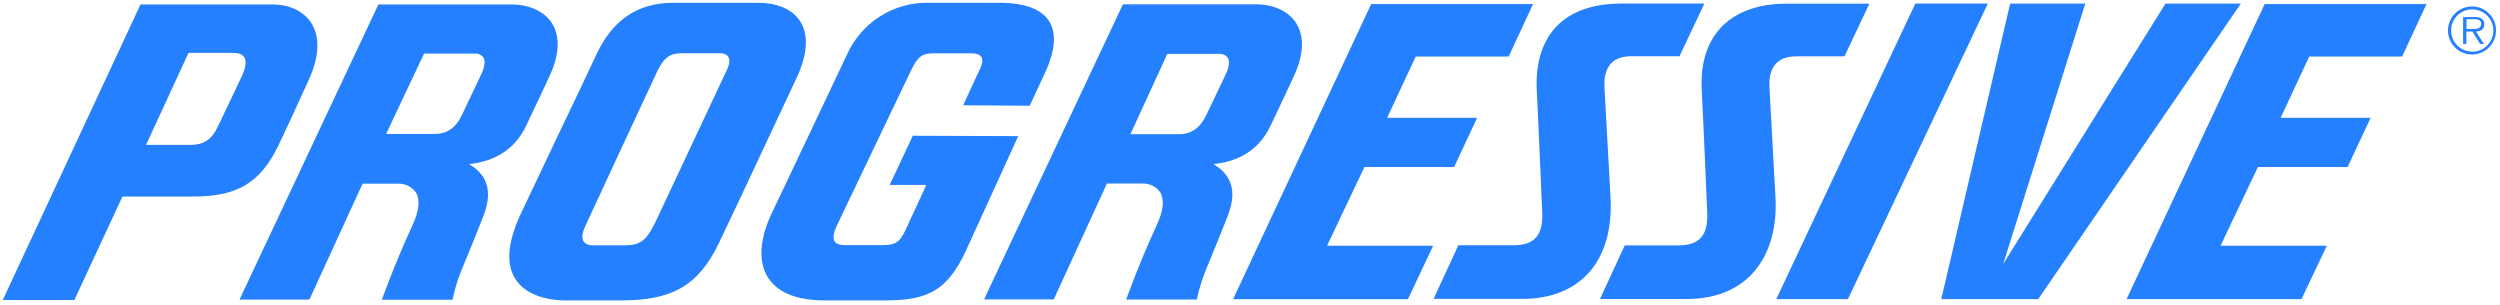
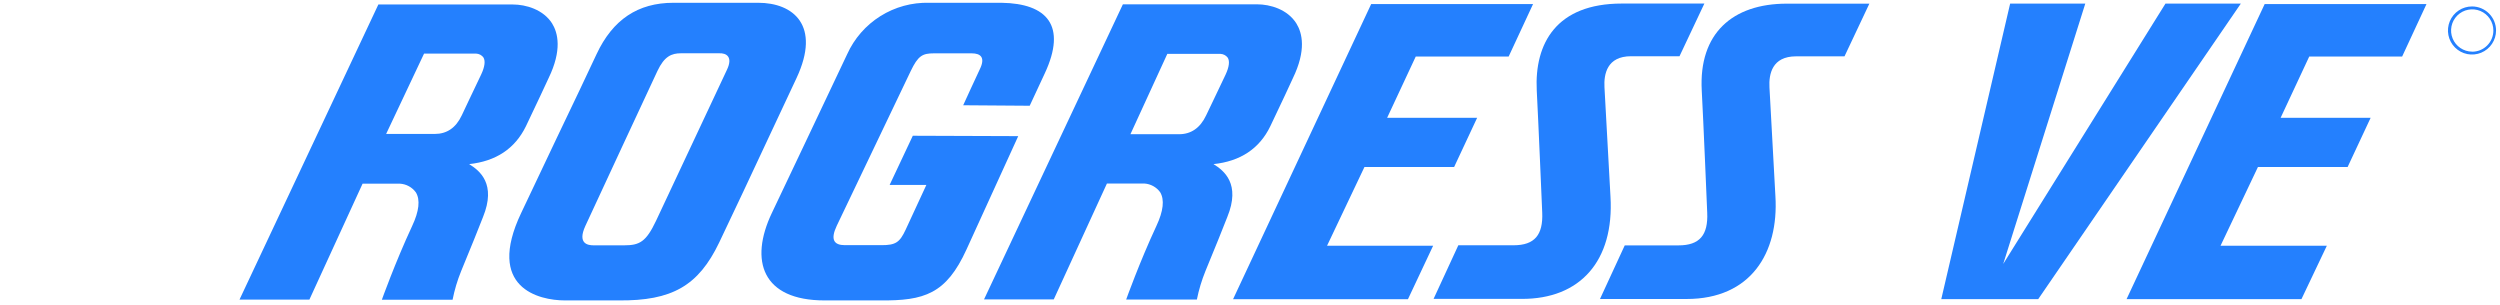
<svg xmlns="http://www.w3.org/2000/svg" width="1000" height="122" viewBox="0 0 1000 122" fill="none">
  <path d="M485.397 65.646C496.109 64.531 503.782 59.481 508.111 50.518C511.652 43.217 517.117 31.39 517.161 31.259C522.582 20.067 520.921 13.224 518.56 9.399C515.018 3.737 508.089 1.726 502.82 1.726H449.153L393.605 119.772H421.499L442.77 73.406H457.722C458.97 73.481 460.186 73.832 461.282 74.433C462.378 75.034 463.327 75.87 464.062 76.882C465.854 79.855 465.373 84.402 462.553 90.392C455.82 104.841 450.464 119.816 450.464 119.816H478.752C479.535 115.913 480.684 112.092 482.184 108.405C484.37 103.246 490.928 86.938 490.928 86.785C496.328 73.559 489.638 68.269 485.397 65.646ZM482.446 46.168C480.085 51.152 476.457 53.688 471.625 53.688H452.17L466.925 21.553H488.218C488.782 21.579 489.333 21.73 489.832 21.995C490.331 22.259 490.765 22.631 491.103 23.083C491.956 24.482 491.65 26.821 490.229 29.86L485.354 40.091L482.446 46.168Z" fill="#2480FE" />
  <path d="M187.658 65.645C198.37 64.509 205.999 59.459 210.371 50.496C213.913 43.195 219.378 31.368 219.444 31.237C224.865 20.044 223.204 13.202 220.843 9.377C217.301 3.802 210.371 1.791 205.081 1.791H151.348L95.801 119.837H123.76L145.031 73.471H160.005C161.253 73.546 162.469 73.897 163.565 74.498C164.661 75.099 165.61 75.936 166.344 76.947C168.159 79.92 167.656 84.467 164.836 90.457C158.103 104.907 152.747 119.881 152.747 119.881H181.035C181.808 115.978 182.949 112.157 184.445 108.47C186.631 103.311 193.189 87.003 193.189 86.85C198.611 73.559 191.899 68.269 187.658 65.645ZM184.707 46.146C182.346 51.152 178.717 53.578 173.908 53.578H154.452L169.624 21.444H190.478C191.043 21.47 191.594 21.621 192.093 21.885C192.592 22.15 193.026 22.522 193.364 22.974C194.217 24.373 193.911 26.712 192.49 29.75L187.615 39.981L184.707 46.146Z" fill="#2480FE" />
  <path d="M318.647 31.149C328.419 10.207 317.358 1.113 303.279 1.113H269.396C255.143 1.113 245.087 7.846 238.616 21.684C235.14 29.116 229.347 41.358 222.636 55.327L208.471 85.189C194.24 115.137 215.532 120.165 225.959 120.165H247.36C268.806 120.384 279.364 114.329 287.649 97.059C293.202 85.516 300.897 69.034 309.072 51.567L318.647 31.149ZM290.819 27.827L262.4 88.358C258.444 96.709 255.842 98.13 249.699 98.13H237.414C235.228 98.13 230.856 97.54 234.135 90.391C238.9 80.117 258.881 37.052 262.969 28.395C265.745 22.493 268.631 21.312 272.391 21.312H287.693C290.6 21.181 293.202 22.777 290.819 27.827Z" fill="#2480FE" />
  <path d="M365.121 54.3L355.852 73.974H370.543L362.279 91.834C359.875 97.015 358.235 98.065 352.573 98.065H337.971C333.599 98.065 332.068 95.879 334.692 90.326C338.014 83.287 364.247 28.505 364.247 28.505C367.22 22.274 368.991 21.334 373.581 21.334H388.665C392.316 21.334 394.283 23.018 391.835 27.892C391.288 28.964 385.277 42.102 385.277 42.102L411.881 42.299L417.936 29.292C426.79 10.273 418.876 1.376 400.557 1.113H371.658C364.774 0.934 357.99 2.79 352.157 6.449C346.324 10.109 341.701 15.408 338.867 21.684C333.599 32.899 308.743 85.189 308.743 85.189C299.649 104.317 304.918 120.166 329.795 120.166H352.005C369.756 120.34 378.478 117.564 386.588 99.814L407.29 54.453L365.121 54.3Z" fill="#2480FE" />
-   <path d="M766.131 1.42L710.518 119.641H739.177L795.139 1.42H766.131Z" fill="#2480FE" />
  <path d="M801.282 105.585L834.116 1.441H804.058L776.514 119.641H815.294L896.331 1.441H866.185L801.282 105.585Z" fill="#2480FE" />
  <path d="M644.192 78.631L641.787 34.91C641.503 29.642 642.793 22.493 652.433 22.493H671.802L681.748 1.42H648.739C622.506 1.42 613.762 17.4 614.702 36.178C615.314 47.655 616.888 84.992 616.888 84.992C617.282 93.999 613.828 98.109 605.412 98.109H583.332L573.43 119.554H608.625C631.972 119.685 645.722 104.448 644.192 78.631Z" fill="#2480FE" />
  <path d="M707.785 34.953C707.501 29.685 708.791 22.536 718.431 22.536H737.8L747.746 1.463H714.737C693.051 1.463 679.454 13.311 680.7 36.221C681.334 47.698 682.886 85.035 682.886 85.035C683.302 94.042 679.848 98.152 671.41 98.152H649.899L639.996 119.597H674.623C700.287 119.597 711.524 101.234 710.168 78.543L707.785 34.953Z" fill="#2480FE" />
  <path d="M545.777 66.804H581.65L590.853 47.129H554.849L566.304 22.602H603.467L613.217 1.638H548.466L493.225 119.684H563.178L573.256 98.283H530.825L545.777 66.804Z" fill="#2480FE" />
  <path d="M850.621 119.662H920.575L930.74 98.283H888.221L903.174 66.804H939.047L948.25 47.129H912.246L923.701 22.602H960.863L970.591 1.638H905.862L850.621 119.662Z" fill="#2480FE" />
-   <path d="M111.344 58.235C113.683 53.404 118.317 43.392 123.586 31.762C132.833 11.3 121.4 1.835 109.267 1.791H56.19L1.102 120.012H29.739L48.976 78.609C48.976 78.609 65.153 78.609 76.87 78.609C94.73 78.74 104.064 73.253 111.344 58.235ZM96.566 30.822C91.407 41.752 87.472 49.928 87.035 50.824C84.718 55.764 81.395 57.95 76.389 57.95H58.42L75.405 21.159H93.418C97.375 21.181 100.195 23.171 96.566 30.822Z" fill="#2480FE" />
-   <path d="M993.742 9.661C993.761 9.204 993.66 8.749 993.45 8.342C993.239 7.936 992.925 7.592 992.54 7.344C991.729 6.933 990.822 6.752 989.916 6.819H985.238V17.575H986.55V12.612H988.955L992.037 17.575H993.589L990.354 12.612C992.255 12.569 993.742 11.782 993.742 9.661ZM988.605 11.585H986.594V7.672H989.676C991.009 7.672 992.474 7.869 992.474 9.53C992.409 11.825 990.069 11.585 988.605 11.585Z" fill="#2480FE" />
  <path d="M988.822 2.578C986.918 2.574 985.055 3.135 983.47 4.19C981.885 5.245 980.649 6.747 979.918 8.506C979.187 10.264 978.995 12.2 979.365 14.068C979.736 15.936 980.652 17.652 981.999 18.998C983.345 20.345 985.061 21.261 986.929 21.632C988.797 22.002 990.733 21.81 992.491 21.079C994.25 20.348 995.752 19.112 996.807 17.527C997.862 15.942 998.423 14.079 998.419 12.175C998.413 9.631 997.4 7.194 995.602 5.395C993.803 3.597 991.366 2.584 988.822 2.578ZM988.822 20.657C987.152 20.644 985.523 20.137 984.14 19.199C982.757 18.262 981.683 16.936 981.053 15.389C980.423 13.842 980.264 12.143 980.598 10.507C980.932 8.87 981.743 7.368 982.929 6.192C984.114 5.015 985.622 4.216 987.261 3.895C988.9 3.574 990.598 3.745 992.14 4.387C993.682 5.029 995 6.114 995.926 7.504C996.853 8.893 997.348 10.526 997.348 12.197C997.351 13.315 997.132 14.423 996.704 15.456C996.276 16.489 995.647 17.428 994.854 18.216C994.062 19.005 993.12 19.629 992.085 20.052C991.049 20.474 989.94 20.687 988.822 20.679V20.657Z" fill="#2480FE" />
</svg>